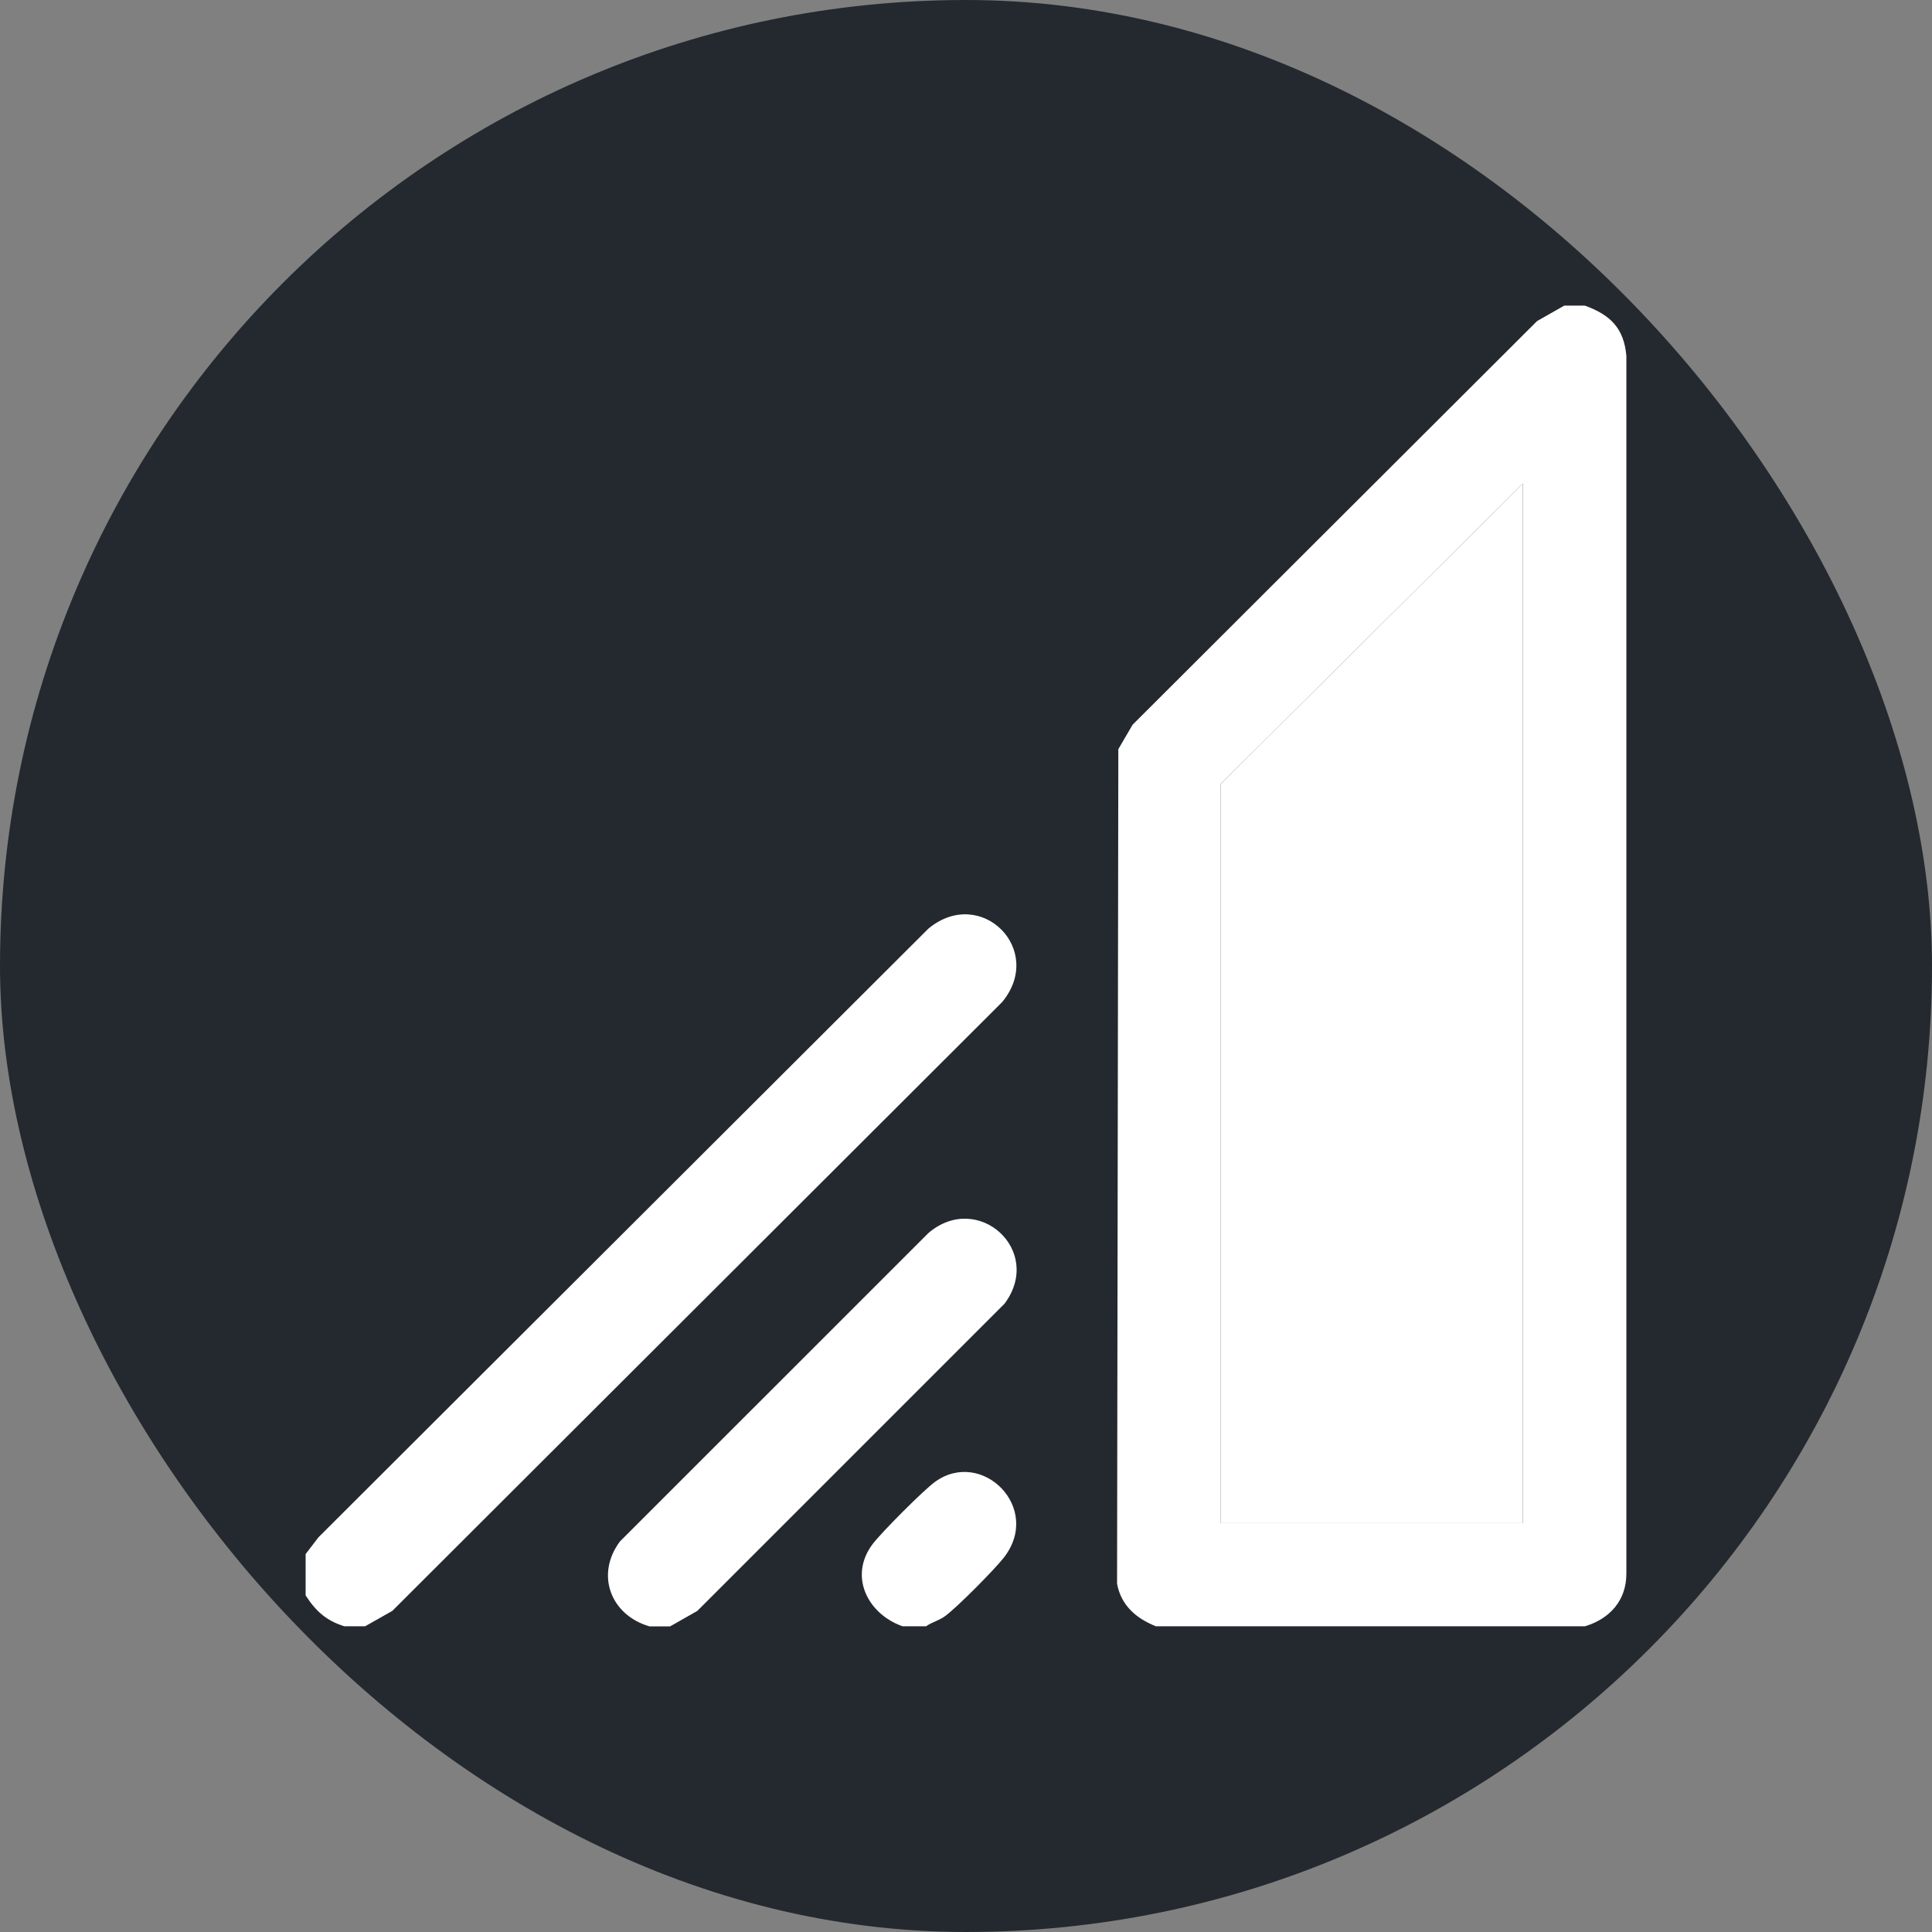
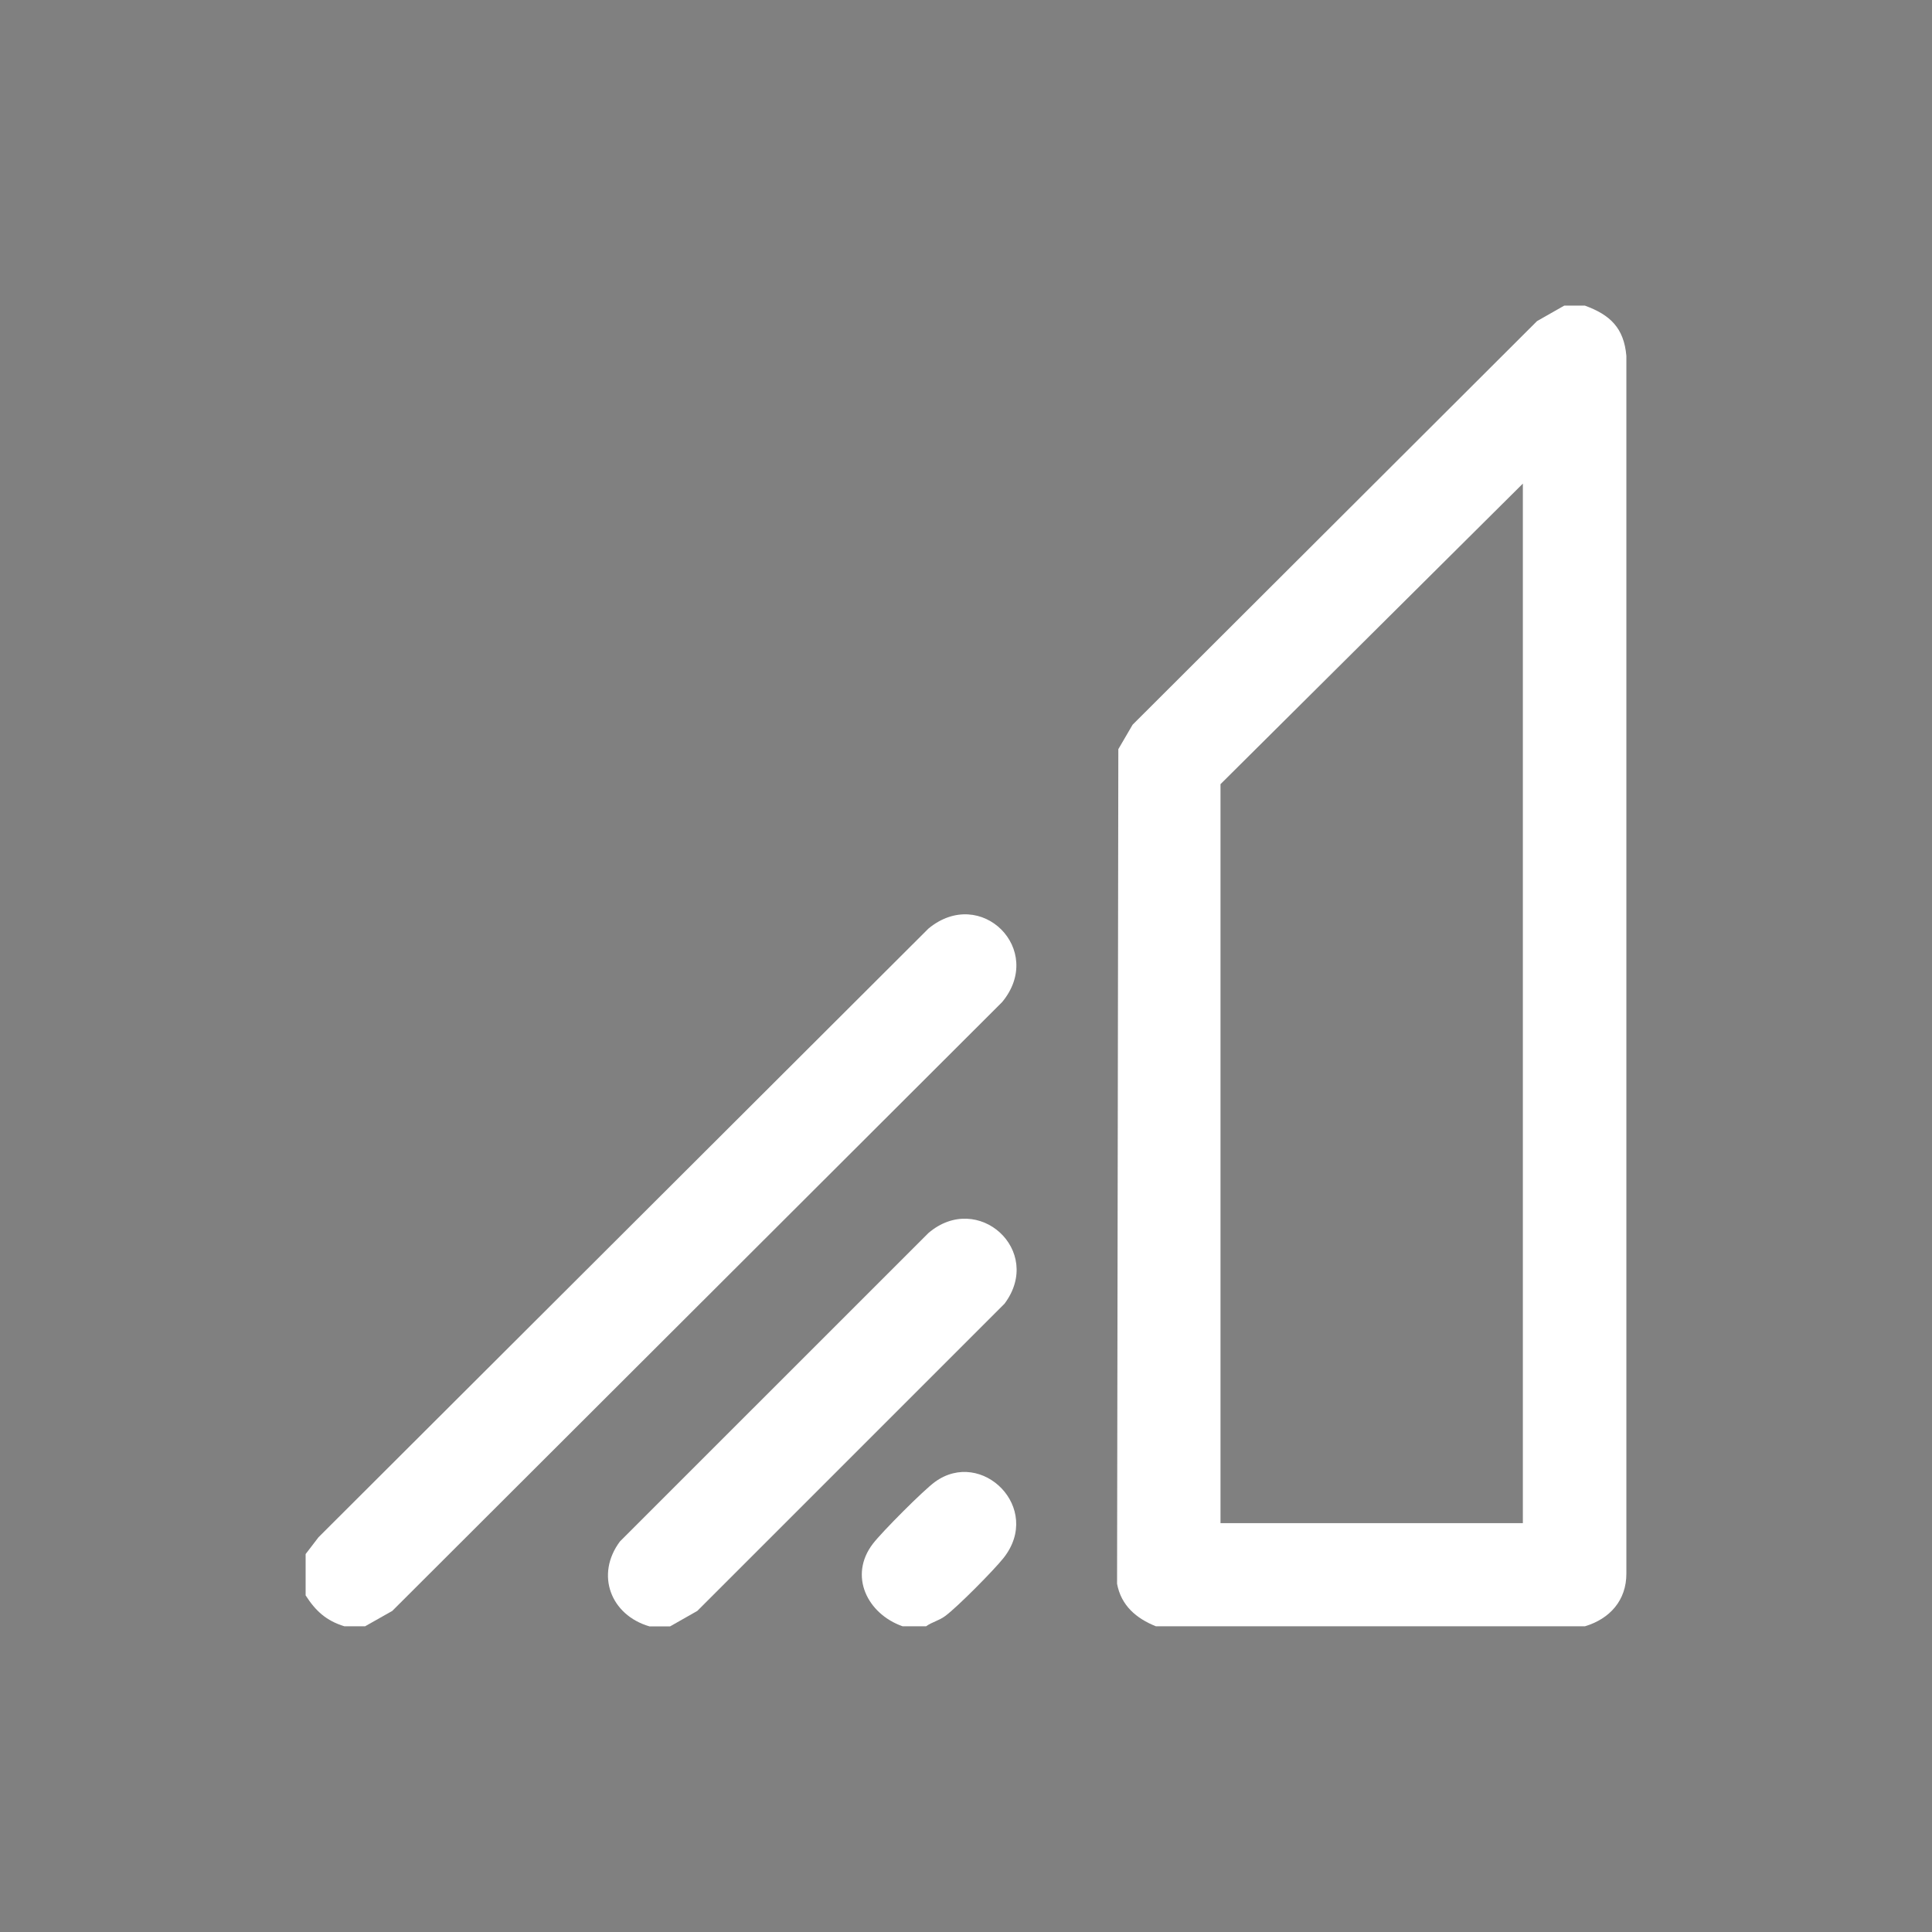
<svg xmlns="http://www.w3.org/2000/svg" width="26" height="26" viewBox="0 0 26 26" fill="none">
  <rect x="0" y="0" width="26" height="26" fill="#808080" stroke="none" />
-   <rect width="26" height="26" rx="13" fill="#23292F" />
  <path d="M21.329 4.113C21.67 4.237 21.854 4.415 21.887 4.789V21.176C21.888 21.538 21.663 21.786 21.329 21.886H15.556C15.293 21.781 15.088 21.608 15.033 21.314L15.05 10.082L15.242 9.753L20.685 4.321L21.051 4.113H21.329ZM20.494 20.498V6.508L16.425 10.553V20.498H20.494Z" fill="white" />
-   <path d="M20.494 20.498V6.508L16.425 10.553V20.498H20.494Z" fill="white" />
  <path d="M4.913 21.886H4.635C4.39 21.811 4.248 21.68 4.113 21.47V20.914L4.286 20.688L12.495 12.496C13.201 11.913 14.07 12.782 13.486 13.486L5.279 21.679L4.913 21.886Z" fill="white" />
  <path d="M9.018 21.887H8.74C8.217 21.735 8.01 21.19 8.343 20.744L12.495 16.593C13.162 16.024 14.051 16.83 13.519 17.544L9.384 21.679L9.018 21.887Z" fill="white" />
  <path d="M12.46 21.886H12.147C11.672 21.719 11.417 21.206 11.747 20.775C11.867 20.618 12.427 20.055 12.582 19.943C13.213 19.484 14.037 20.295 13.505 20.967C13.375 21.131 12.884 21.627 12.721 21.747C12.634 21.812 12.544 21.827 12.461 21.887L12.46 21.886Z" fill="white" />
</svg>